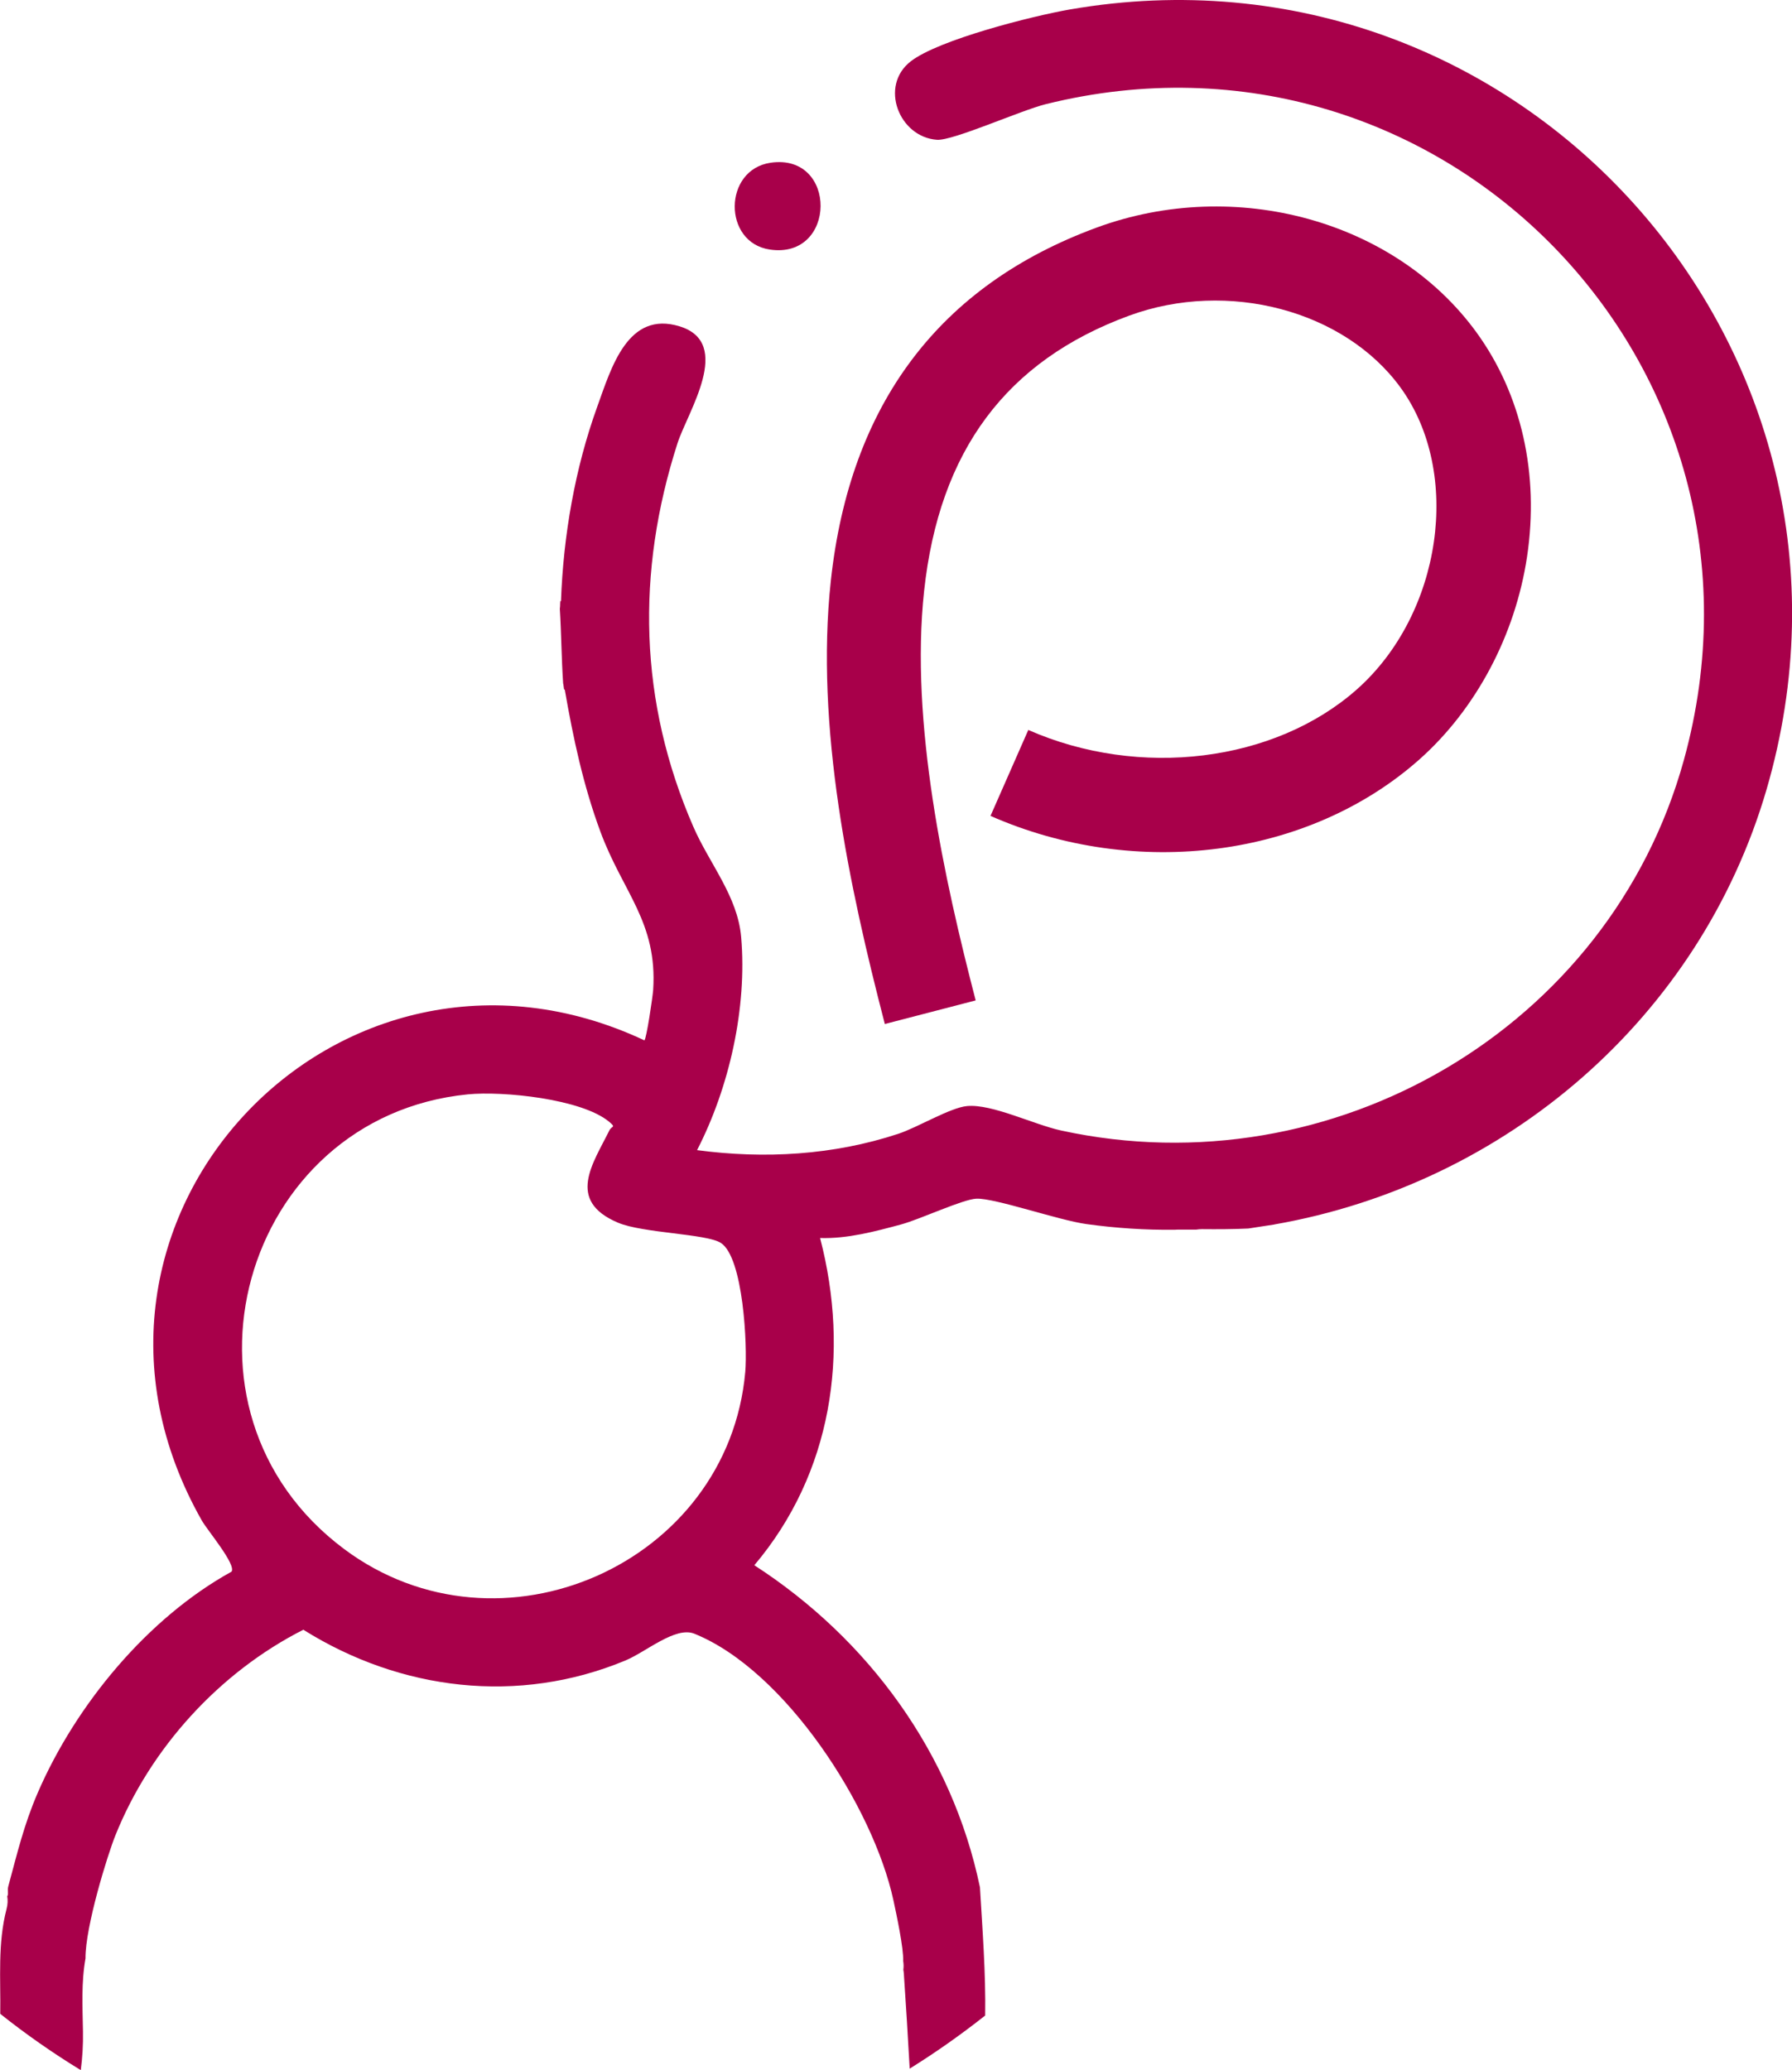
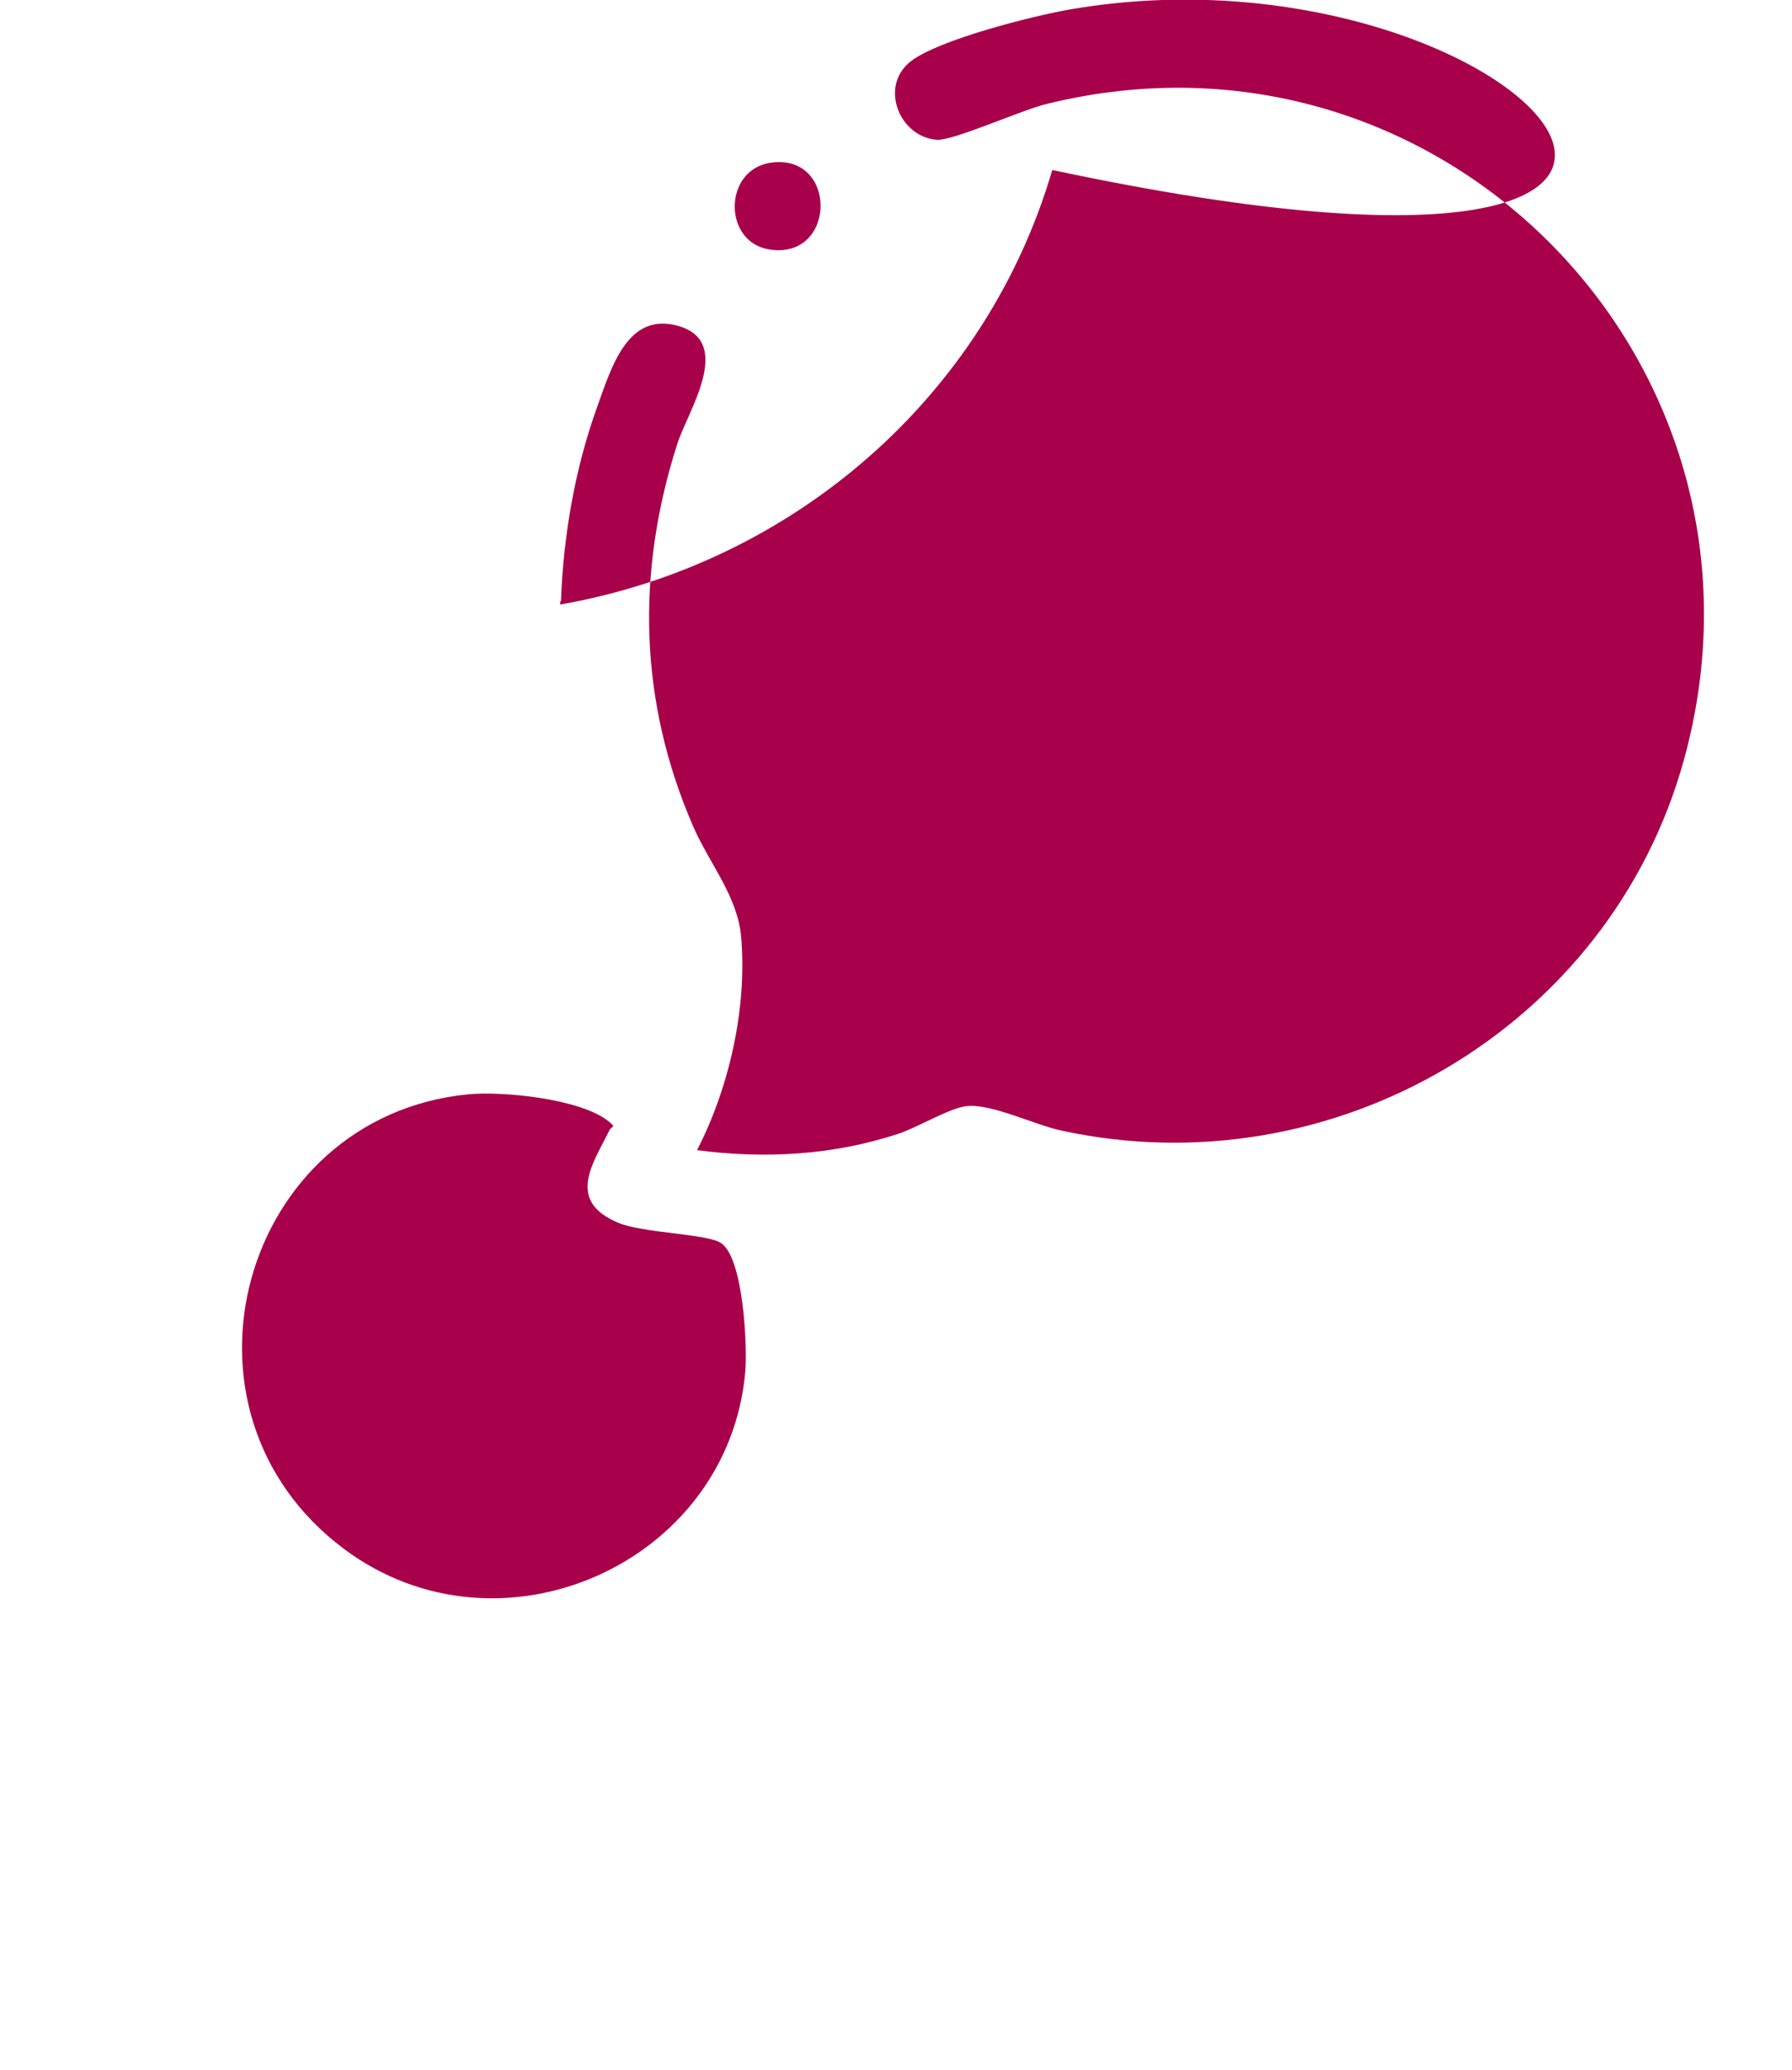
<svg xmlns="http://www.w3.org/2000/svg" id="Capa_2" data-name="Capa 2" viewBox="0 0 565.88 653.53">
  <defs>
    <style>
      .cls-1 {
        fill: #a8004a;
      }
    </style>
  </defs>
  <g id="Layer_1" data-name="Layer 1">
    <g>
-       <path class="cls-1" d="M337.72,3.01c-11.6,2.02-41.39,9.52-50.17,16.39-9.95,7.79-3.64,23.88,8.32,24.73,5.04.36,26.47-9.28,34.31-11.23,125.19-31.12,235.98,82.65,201.54,207.09-23.41,84.58-110.85,135.55-196.56,116.92-8.76-1.9-21.83-8.45-29.76-7.74-5.33.48-15.6,6.75-21.79,8.78-20.48,6.74-42.13,7.97-63.49,5.14,10.19-19.81,15.85-44.93,13.92-67.29-1.12-12.91-10-23.09-15.1-34.81-17.17-39.43-18.12-80.3-4.99-121.08,3.17-9.85,17.72-31.59.71-36.87-16.44-5.1-21.61,13.03-26.07,25.38-7.02,19.41-10.71,40.72-11.44,61.36-.08,0-.16,0-.23,0,0,.29,0,.58-.04.87v.22c0,.45-.04.89-.1,1.32.49,7.86.52,15.72,1.05,23.6.02.06.04.11.06.18.08.57.15,1.14.23,1.7.07,0,.14.01.22.02,2.66,15.31,5.86,30.3,11.27,44.9,7.08,19.13,18.03,28.51,16.65,49.88-.15,2.25-2.12,15.48-2.77,15.96-96.56-45.28-193.36,57.17-139.77,151.57,1.8,3.17,10.95,13.94,9.39,16.16-26.43,14.57-49.15,41.96-61.21,69.84-4.37,10.11-6.45,19.07-9.3,29.55-.33,1.22.17,2.49-.32,3.07.21,1.22.17,2.57-.21,4.02-2.84,10.9-1.83,21.98-1.99,33.11,8.08,6.43,16.57,12.36,25.43,17.77.51-3.95.77-7.94.69-12.23-.13-7.74-.57-15.35.8-23.05-.08-10.01,6.95-32.63,9.43-38.81,11.07-27.6,32.88-51.52,59.36-64.94,30.68,19.22,67.89,23.77,101.72,9.7,6.5-2.7,15.78-10.85,21.74-8.45,28.76,11.59,56.51,54.73,62.88,84.18.96,4.44,3.26,15.25,3.07,19.1,0,0,0,.01,0,.02.16.88.19,1.82.06,2.82.06.36.13.73.15,1.12.67,10.02,1.31,20.05,1.85,30.07,8.25-5.13,16.2-10.74,23.84-16.77.2-13.49-.85-26.97-1.65-40.47-8.77-42.23-35.19-78.38-71.25-101.68,24.52-29,30.24-66.93,20.77-103.3,8.64.26,17.24-2.04,25.55-4.28,6.02-1.62,19.49-7.96,23.81-8.14,5.79-.24,25.95,6.81,34.77,8.02,9.43,1.29,18.44,1.9,27.93,1.79.25-.02.51-.04.77-.04,2,0,3.99,0,5.99-.01.56-.09,1.14-.14,1.76-.14,4.88.05,9.77.03,14.65-.2,2.82-.43,5.6-.89,8.19-1.26v-.02c73.37-12.83,134.39-65.41,155.41-137.18C598.47,110.34,480.02-21.74,337.72,3.01ZM235.34,433.1c-5.4,60.62-77.54,92.54-126.62,55.95-58.72-43.78-32.42-136.48,39-143.57,11.05-1.1,35.95,1.41,44.63,8.65,2.32,1.93.82,1.22.07,2.74-5.1,10.36-13.78,22.14,2.73,29.12,7.83,3.31,27.89,3.48,32.45,6.37,7.16,4.53,8.46,32.68,7.74,40.75Z" />
+       <path class="cls-1" d="M337.72,3.01c-11.6,2.02-41.39,9.52-50.17,16.39-9.95,7.79-3.64,23.88,8.32,24.73,5.04.36,26.47-9.28,34.31-11.23,125.19-31.12,235.98,82.65,201.54,207.09-23.41,84.58-110.85,135.55-196.56,116.92-8.76-1.9-21.83-8.45-29.76-7.74-5.33.48-15.6,6.75-21.79,8.78-20.48,6.74-42.13,7.97-63.49,5.14,10.19-19.81,15.85-44.93,13.92-67.29-1.12-12.91-10-23.09-15.1-34.81-17.17-39.43-18.12-80.3-4.99-121.08,3.17-9.85,17.72-31.59.71-36.87-16.44-5.1-21.61,13.03-26.07,25.38-7.02,19.41-10.71,40.72-11.44,61.36-.08,0-.16,0-.23,0,0,.29,0,.58-.04.87v.22v-.02c73.37-12.83,134.39-65.41,155.41-137.18C598.47,110.34,480.02-21.74,337.72,3.01ZM235.34,433.1c-5.4,60.62-77.54,92.54-126.62,55.95-58.72-43.78-32.42-136.48,39-143.57,11.05-1.1,35.95,1.41,44.63,8.65,2.32,1.93.82,1.22.07,2.74-5.1,10.36-13.78,22.14,2.73,29.12,7.83,3.31,27.89,3.48,32.45,6.37,7.16,4.53,8.46,32.68,7.74,40.75Z" />
      <path class="cls-1" d="M243.36,51.37c21.19-3.07,20.94,30.56-.27,27.41-14.91-2.21-14.71-25.24.27-27.41Z" />
-       <path class="cls-1" d="M279.41,323.26c-11.23-43.28-22.04-93.74-17.05-139.9,6.02-55.76,34.28-93.28,83.99-111.53,43.87-16.1,94.31-2.16,119.93,33.15,14.18,19.55,19.84,44.67,15.94,70.73-3.72,24.83-16.13,48.19-34.07,64.1-34.9,30.91-89.29,38.04-135.37,17.76l11.94-27.13c35.12,15.46,77.79,10.19,103.76-12.81,26.86-23.83,33.32-68.34,13.8-95.25-17.7-24.4-54.56-34.17-85.72-22.73-38.79,14.24-59.96,42.66-64.74,86.89-4.5,41.66,6.33,90.97,16.28,129.28l-28.69,7.45Z" />
    </g>
  </g>
</svg>